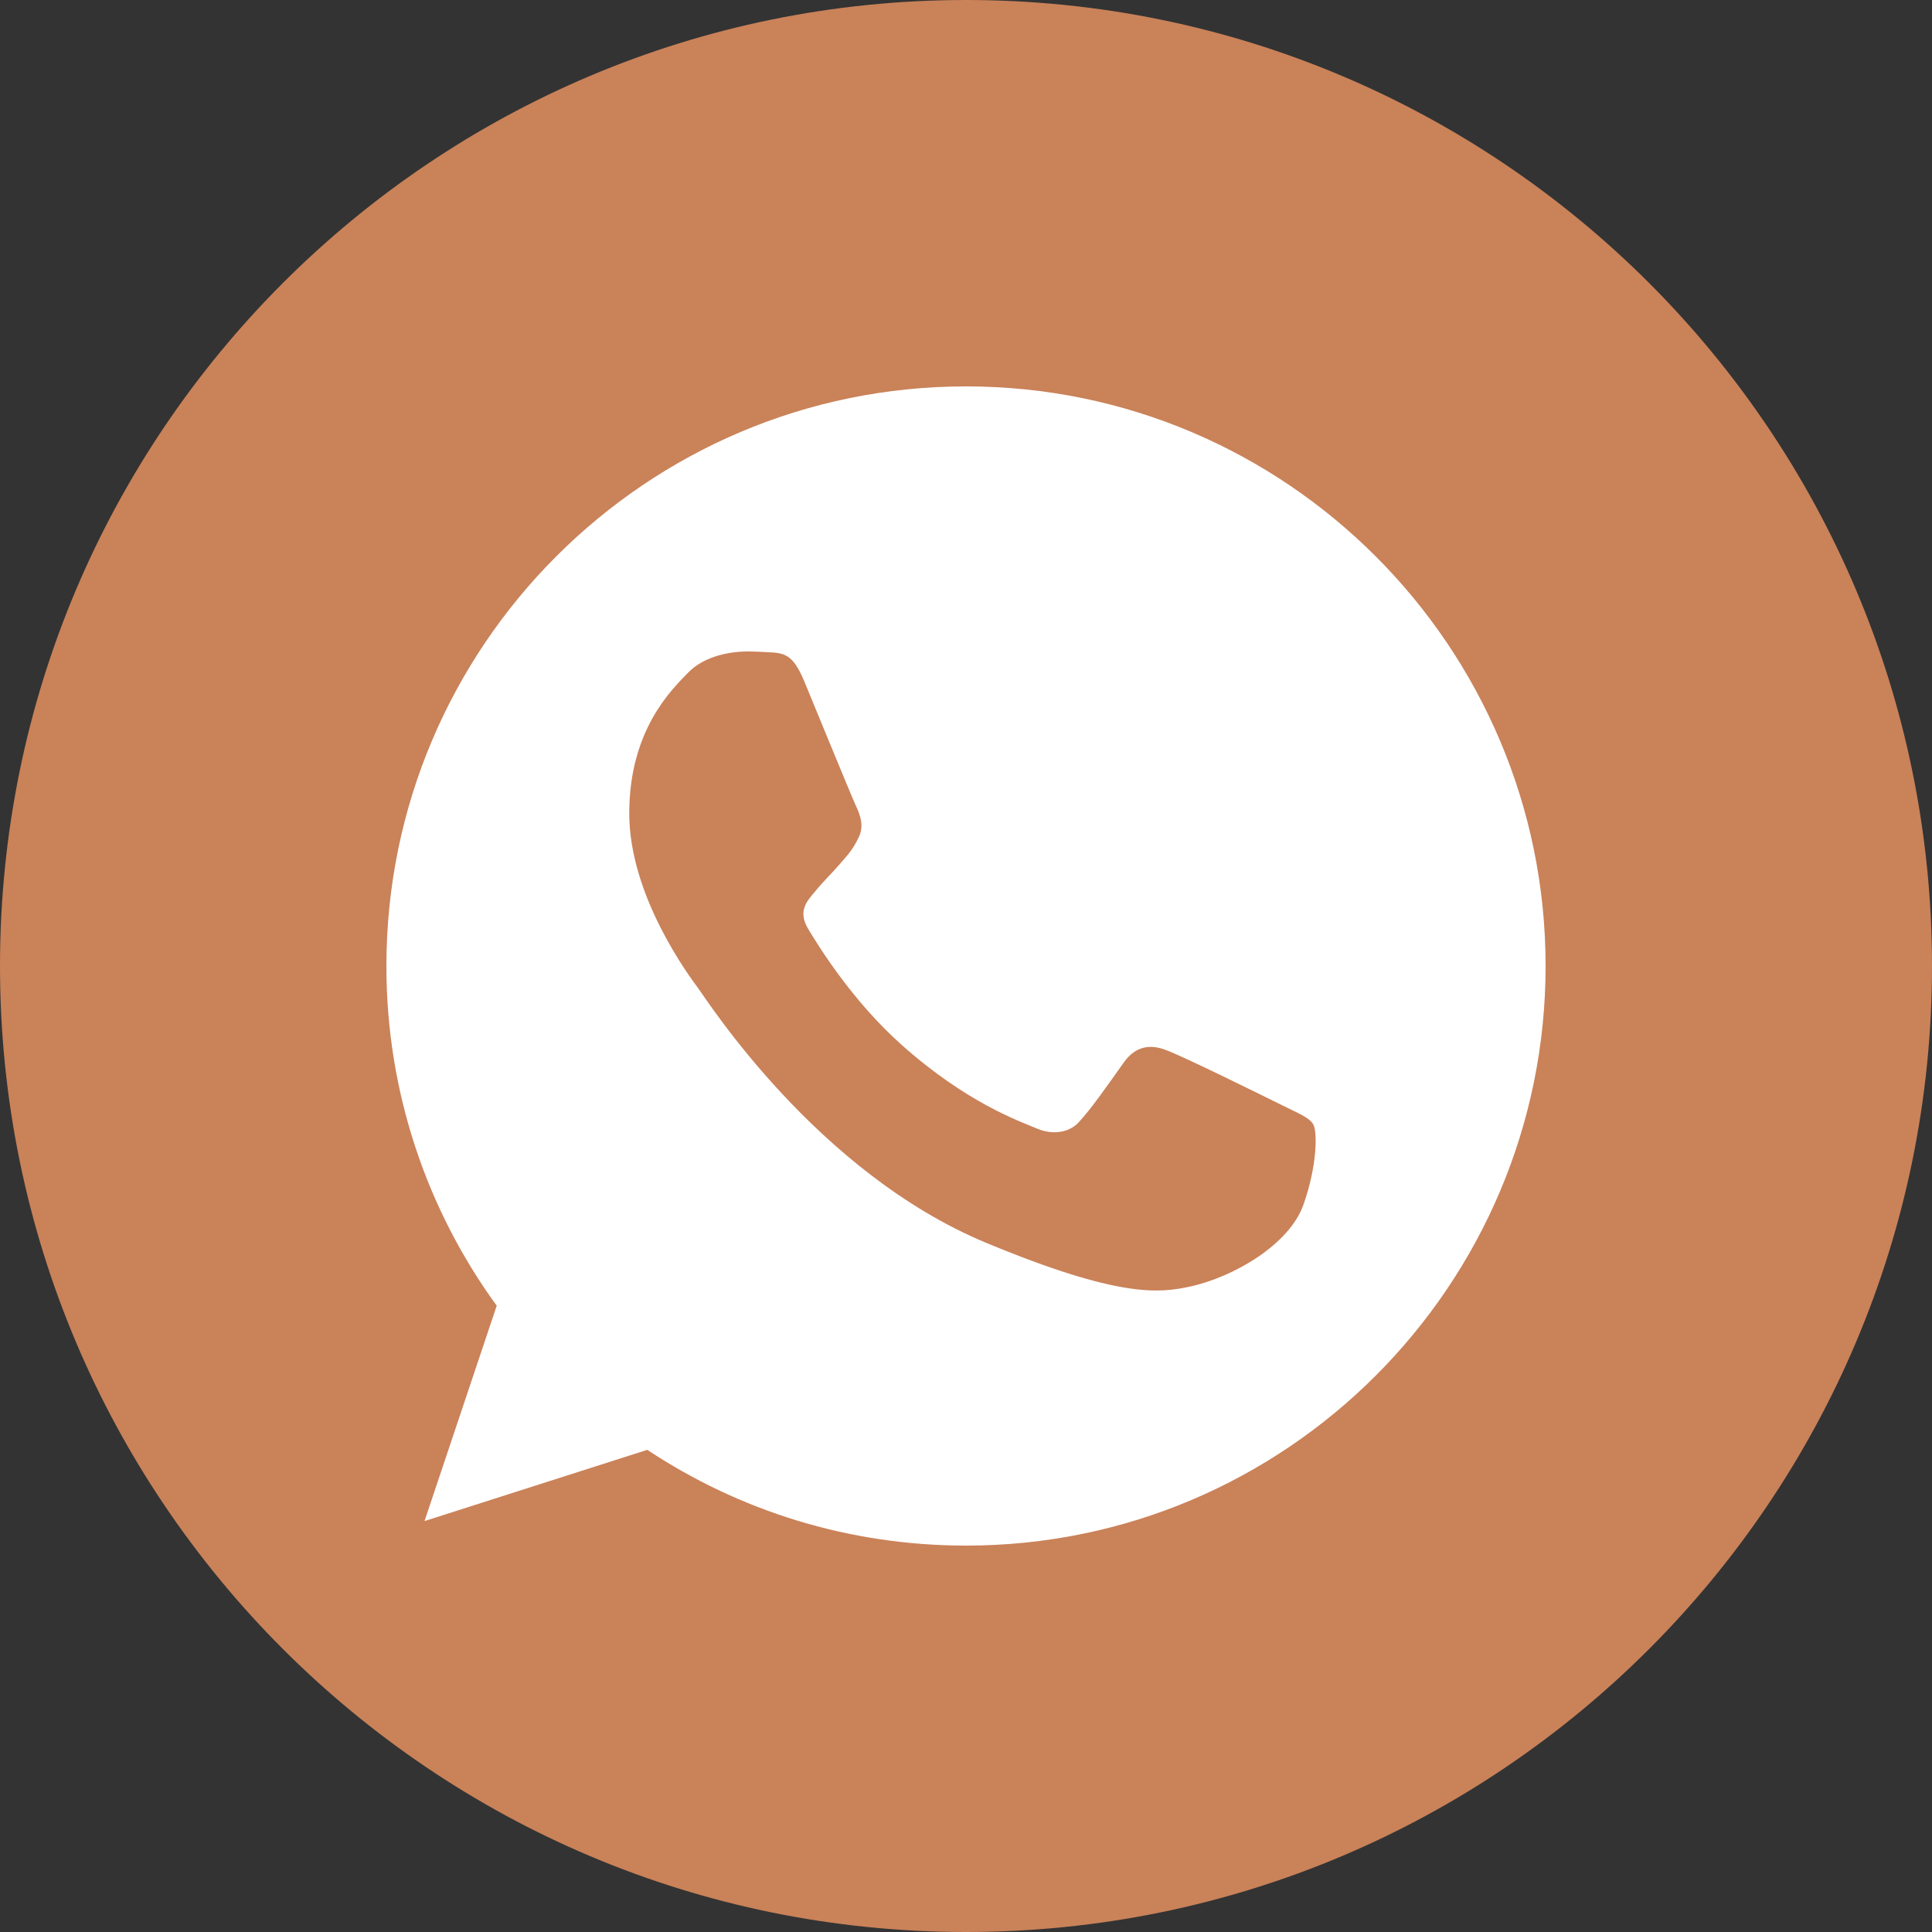
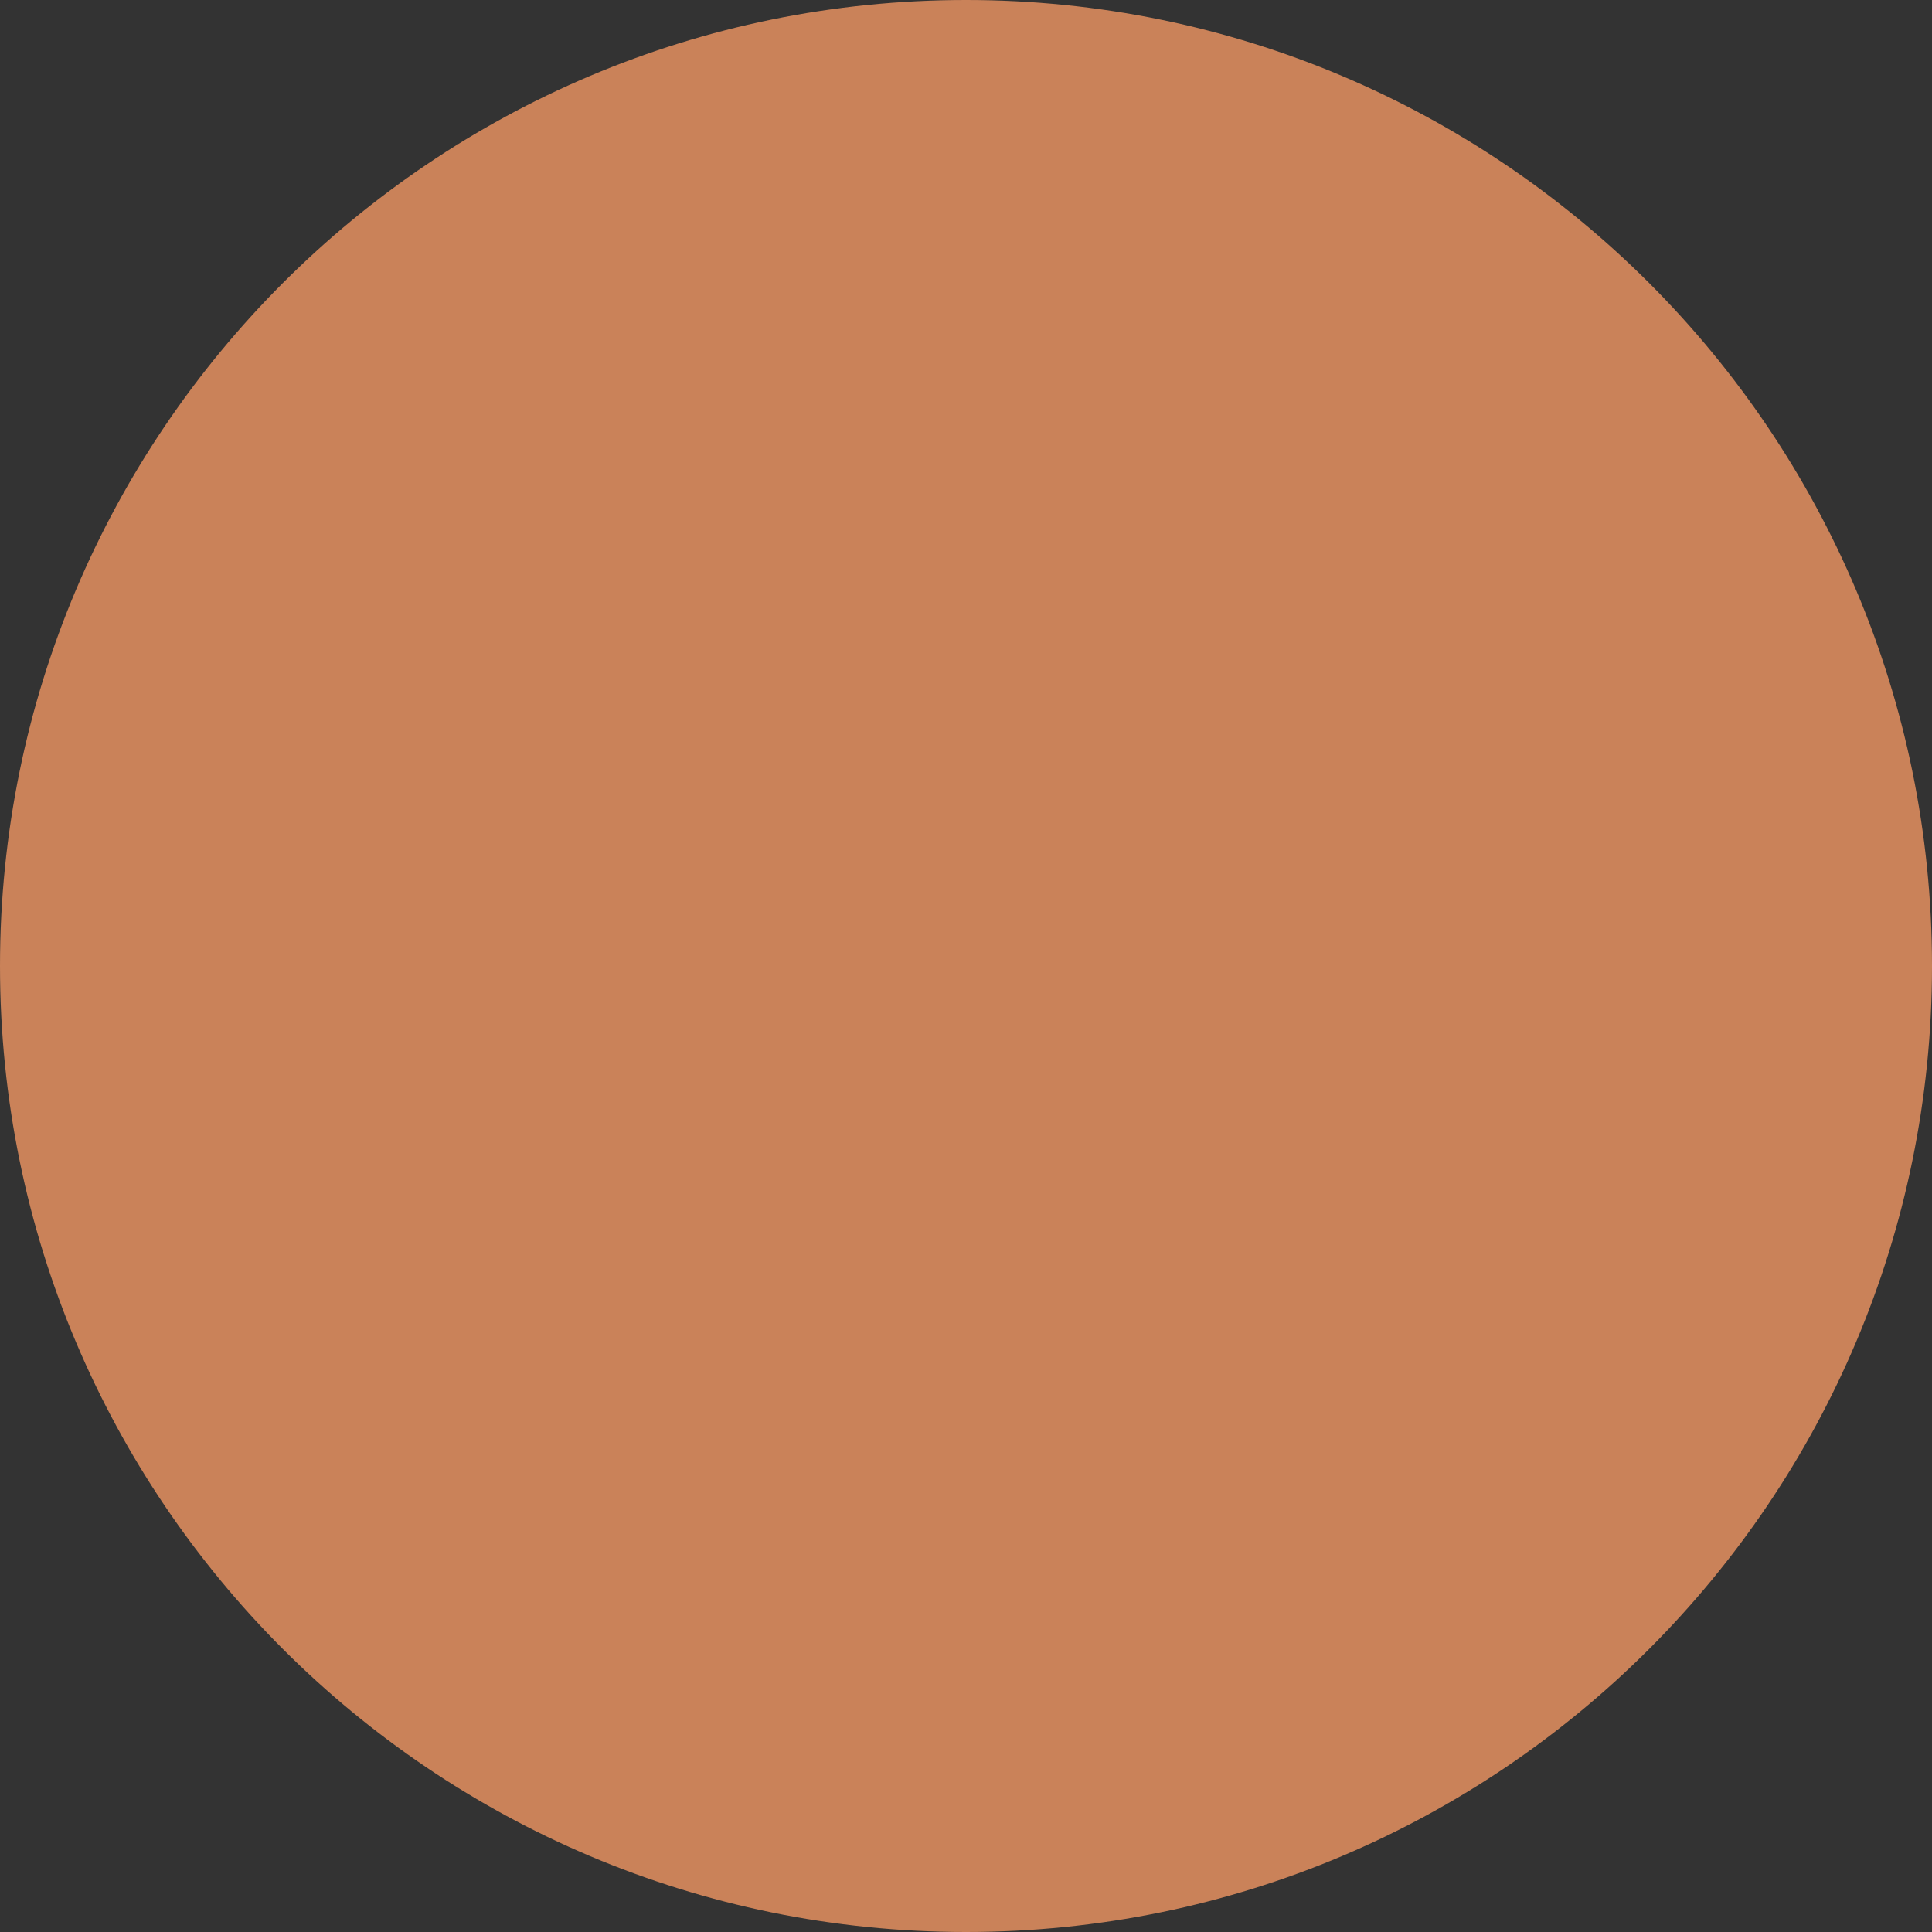
<svg xmlns="http://www.w3.org/2000/svg" width="30" height="30" viewBox="0 0 30 30" fill="none">
  <rect x="0" y="0" width="30" height="30" fill="#333333" stroke="none" />
  <path d="M30 15C30 23.284 23.284 30 15 30C6.716 30 0 23.284 0 15C0 6.716 6.716 0 15 0C23.284 0 30 6.716 30 15Z" fill="#CA8259" />
-   <path d="M15.002 6H14.998C10.035 6 6 10.037 6 15C6 16.969 6.635 18.794 7.713 20.275L6.592 23.619L10.051 22.513C11.474 23.456 13.172 24 15.002 24C19.965 24 24 19.962 24 15C24 10.038 19.965 6 15.002 6ZM20.239 18.709C20.022 19.322 19.16 19.831 18.473 19.979C18.003 20.079 17.388 20.159 15.321 19.302C12.676 18.206 10.973 15.519 10.84 15.344C10.713 15.17 9.771 13.921 9.771 12.63C9.771 11.338 10.427 10.709 10.691 10.439C10.908 10.218 11.267 10.116 11.611 10.116C11.723 10.116 11.823 10.122 11.913 10.127C12.177 10.138 12.31 10.153 12.485 10.571C12.702 11.094 13.23 12.386 13.293 12.518C13.357 12.651 13.422 12.831 13.332 13.005C13.247 13.185 13.173 13.265 13.04 13.418C12.908 13.571 12.781 13.688 12.649 13.852C12.527 13.995 12.39 14.148 12.543 14.413C12.696 14.671 13.225 15.534 14.003 16.227C15.008 17.122 15.822 17.407 16.114 17.529C16.331 17.619 16.59 17.598 16.748 17.429C16.95 17.212 17.198 16.852 17.451 16.497C17.631 16.243 17.859 16.212 18.097 16.302C18.34 16.386 19.626 17.022 19.89 17.153C20.155 17.286 20.329 17.349 20.393 17.46C20.456 17.572 20.456 18.095 20.239 18.709Z" fill="white" />
</svg>